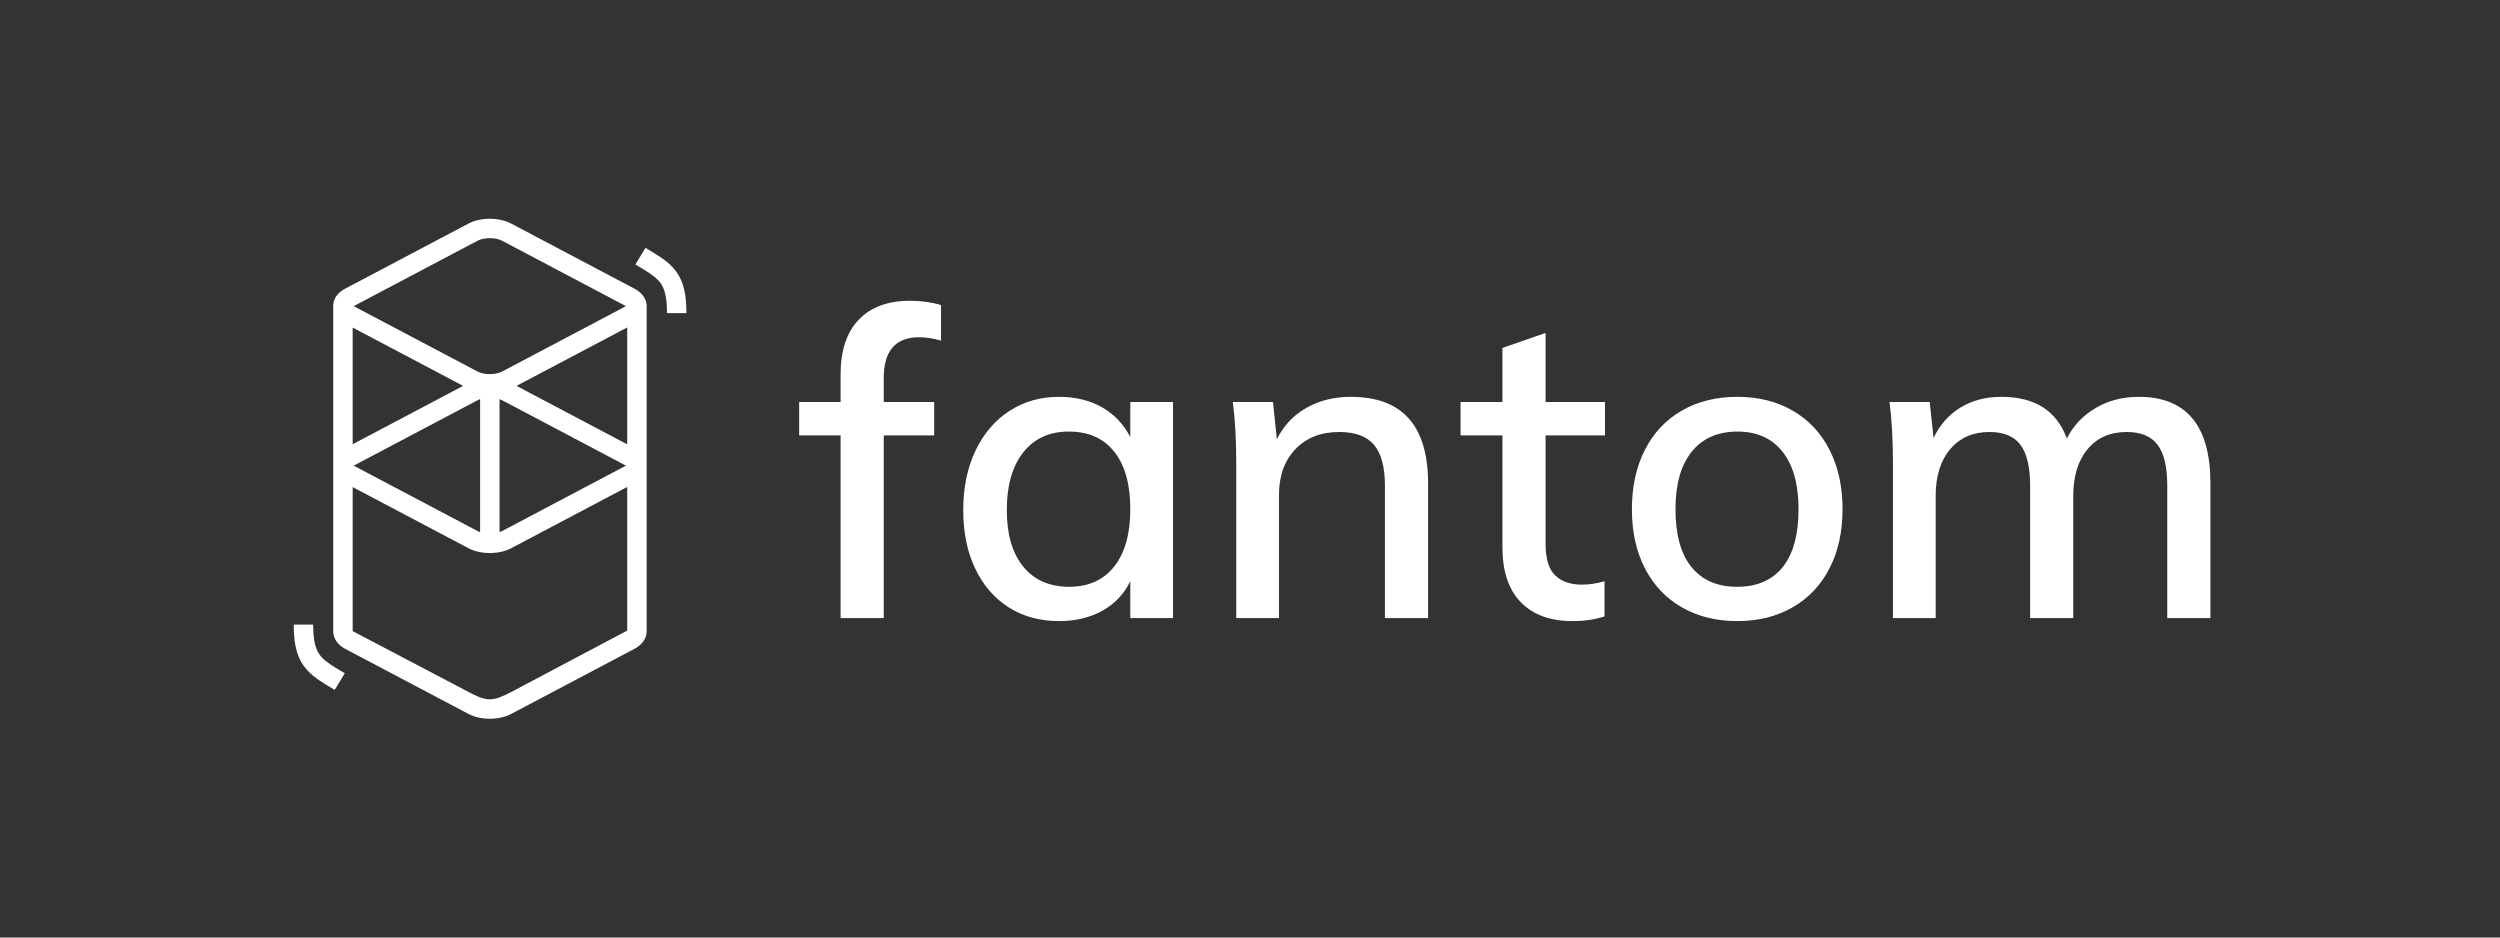
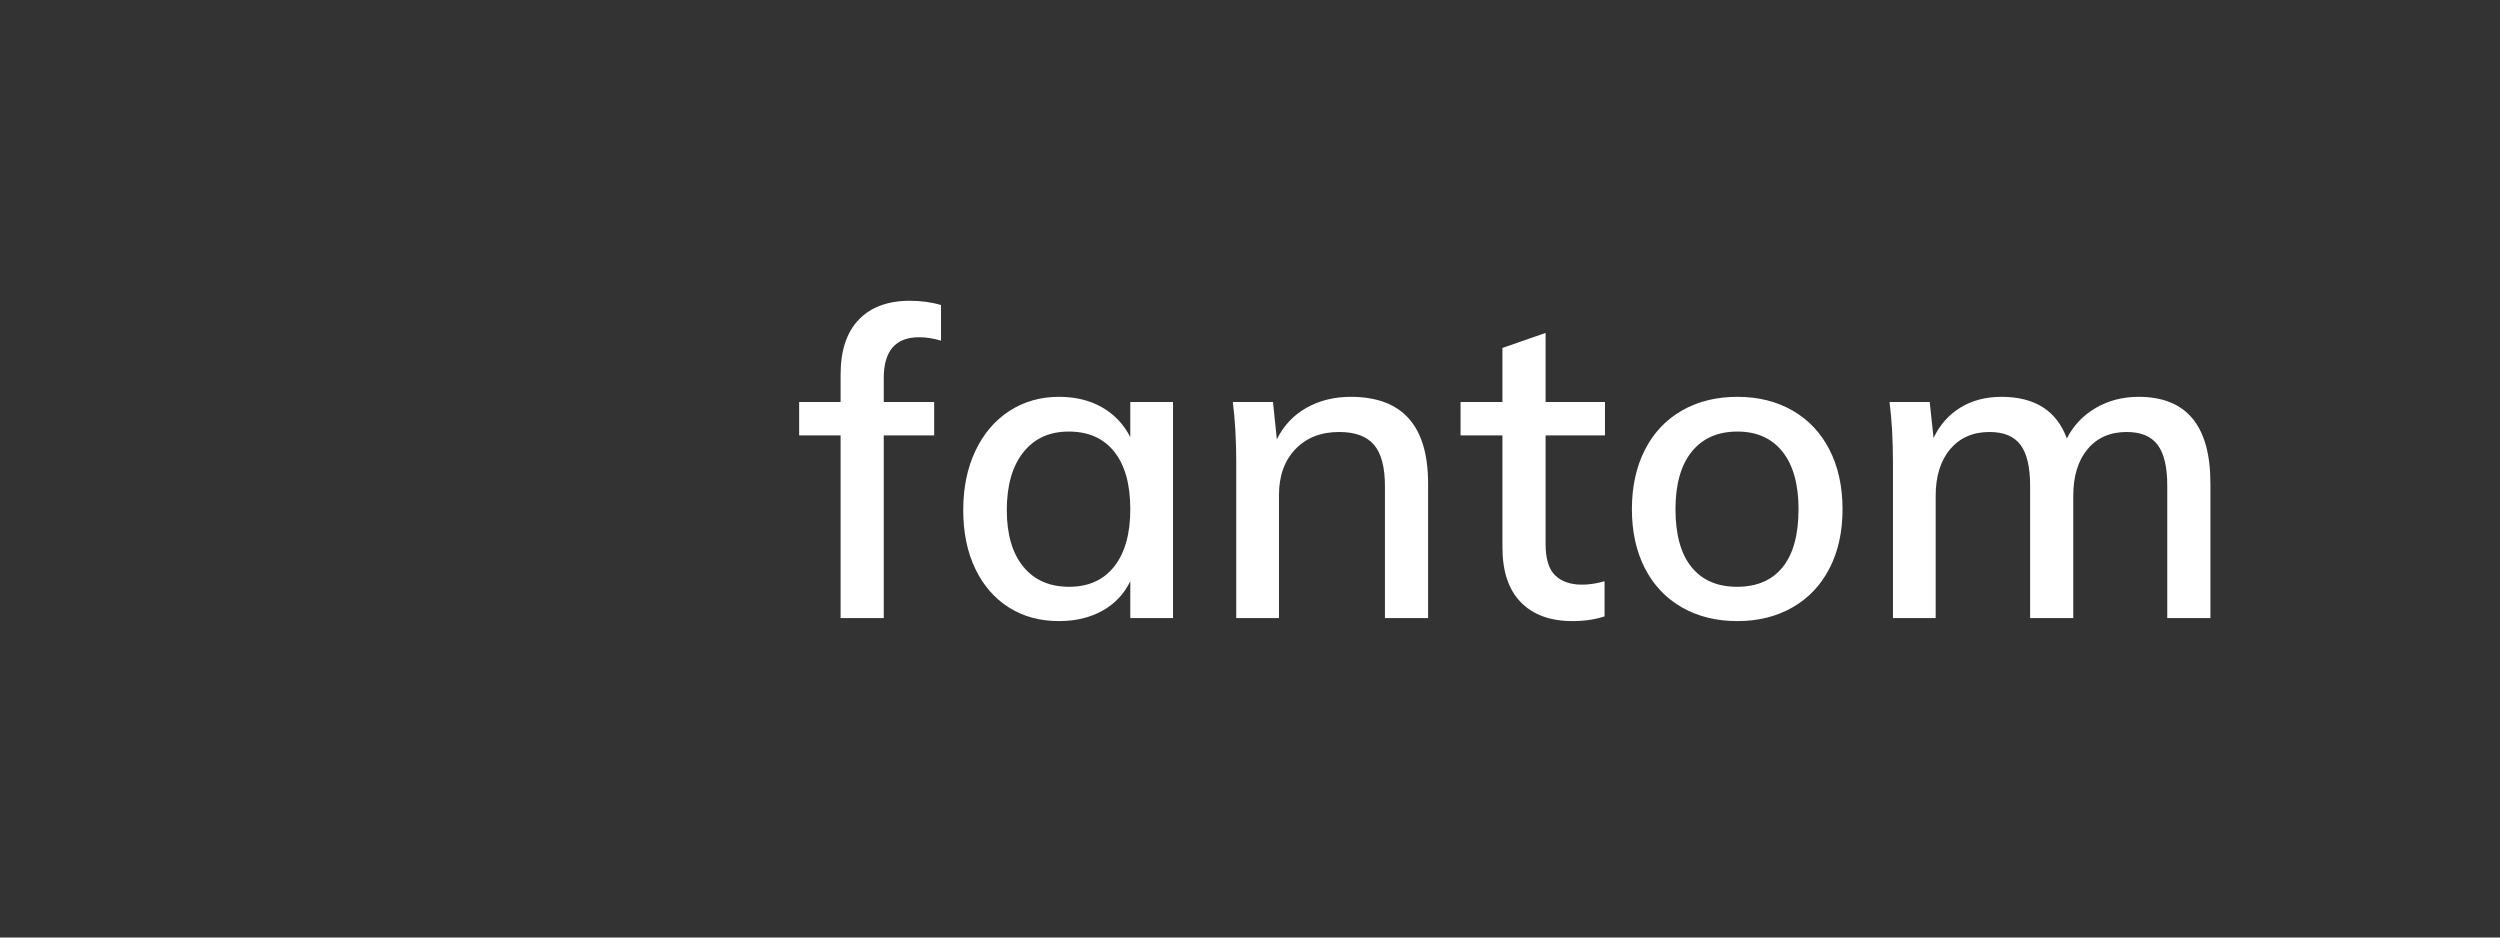
<svg xmlns="http://www.w3.org/2000/svg" width="400" height="150" viewBox="0 0 400 150" fill="none">
  <rect x="0" y="0" width="400" height="150" fill="#333333" stroke="none" />
-   <path d="M74.964 35.766C76.899 34.745 79.844 34.745 81.779 35.766L101.526 46.193C102.691 46.808 103.331 47.725 103.446 48.672H103.465V101.08C103.439 102.112 102.793 103.138 101.526 103.807L81.779 114.234C79.844 115.255 76.899 115.255 74.964 114.234L55.218 103.807C53.956 103.141 53.35 102.108 53.32 101.08C53.317 100.979 53.317 100.894 53.319 100.824L53.319 49.008C53.317 48.952 53.317 48.895 53.319 48.838L53.32 48.672L53.329 48.672C53.416 47.715 54.028 46.821 55.218 46.193L74.964 35.766ZM100.356 77.91L81.779 87.719C79.844 88.741 76.899 88.741 74.964 87.719L56.428 77.932V100.976L74.964 110.712C76.011 111.271 77.097 111.816 78.16 111.885L78.372 111.892C79.479 111.896 80.553 111.334 81.643 110.802L100.356 100.892V77.91ZM50.108 99.941C50.108 101.948 50.342 103.268 50.805 104.198C51.189 104.969 51.766 105.557 52.818 106.274L52.878 106.315C53.109 106.47 53.364 106.634 53.673 106.825L54.039 107.049L55.16 107.725L53.552 110.384L52.296 109.626L52.085 109.497C51.722 109.272 51.421 109.08 51.141 108.891C48.141 106.869 47.022 104.665 47 100.08L47 99.941H50.108ZM76.817 63.863C76.673 63.912 76.539 63.969 76.416 64.034L56.669 74.461C56.648 74.472 56.629 74.482 56.61 74.493L56.593 74.503L56.624 74.52L56.669 74.545L76.416 84.971C76.539 85.036 76.673 85.093 76.817 85.143V63.863ZM79.926 63.863V85.143C80.07 85.093 80.205 85.036 80.328 84.971L100.074 74.545C100.095 74.534 100.115 74.523 100.134 74.513L100.15 74.503L100.119 74.485L100.074 74.461L80.328 64.034C80.205 63.969 80.07 63.912 79.926 63.863ZM100.356 52.389L82.642 61.742L100.356 71.096V52.389ZM56.428 52.411V71.074L74.1 61.742L56.428 52.411ZM80.328 38.514C79.301 37.972 77.443 37.972 76.416 38.514L56.669 48.94C56.648 48.951 56.629 48.962 56.61 48.973L56.593 48.982L56.624 49L56.669 49.025L76.416 59.451C77.443 59.993 79.301 59.993 80.328 59.451L100.074 49.025C100.095 49.014 100.115 49.003 100.134 48.992L100.15 48.982L100.119 48.965L100.074 48.94L80.328 38.514ZM103.275 39.657L104.53 40.415L104.741 40.545C105.104 40.769 105.405 40.961 105.685 41.15C108.685 43.172 109.804 45.376 109.826 49.961L109.826 50.101H106.718C106.718 48.093 106.485 46.773 106.021 45.843C105.637 45.073 105.061 44.484 104.008 43.767L103.948 43.727C103.717 43.571 103.462 43.408 103.153 43.216L102.788 42.992L101.666 42.316L103.275 39.657Z" fill="white" />
  <path d="M141.401 98.895V69.668H149.468V64.316H141.401V60.474C141.401 56.129 143.293 53.957 147.075 53.957C148.169 53.957 149.331 54.14 150.562 54.505V48.811C149.058 48.354 147.394 48.125 145.571 48.125C142.062 48.125 139.339 49.131 137.402 51.144C135.465 53.156 134.496 56.084 134.496 59.925V64.316H127.865V69.668H134.496V98.895H141.401ZM169.43 99.375C172.073 99.375 174.386 98.826 176.369 97.728C178.351 96.631 179.844 95.053 180.847 92.994V98.895H187.683V64.316H180.847V69.942C179.798 67.884 178.294 66.295 176.334 65.174C174.375 64.053 172.073 63.493 169.43 63.493C166.467 63.493 163.824 64.248 161.5 65.757C159.175 67.266 157.364 69.393 156.065 72.138C154.766 74.882 154.117 78.038 154.117 81.606C154.117 85.173 154.754 88.295 156.031 90.971C157.307 93.646 159.096 95.716 161.397 97.179C163.699 98.643 166.376 99.375 169.43 99.375ZM171.071 93.886C167.926 93.886 165.476 92.811 163.722 90.662C161.967 88.512 161.089 85.493 161.089 81.606C161.089 77.672 161.967 74.596 163.722 72.378C165.476 70.159 167.903 69.05 171.002 69.05C174.147 69.05 176.574 70.125 178.283 72.275C179.992 74.424 180.847 77.489 180.847 81.468C180.847 85.402 179.992 88.455 178.283 90.627C176.574 92.8 174.17 93.886 171.071 93.886ZM204.637 98.895V79.204C204.637 76.14 205.514 73.693 207.268 71.863C209.023 70.034 211.359 69.119 214.276 69.119C216.828 69.119 218.685 69.805 219.847 71.177C221.009 72.549 221.59 74.745 221.59 77.763V98.895H228.495V77.352C228.495 68.113 224.37 63.493 216.121 63.493C213.478 63.493 211.12 64.076 209.046 65.243C206.972 66.409 205.389 68.09 204.294 70.285L203.679 64.316H197.254C197.618 67.198 197.8 70.445 197.8 74.059V98.895H204.637ZM251.601 99.375C253.515 99.375 255.225 99.124 256.729 98.621V92.994C255.498 93.36 254.29 93.543 253.105 93.543C251.282 93.543 249.858 93.052 248.833 92.068C247.808 91.085 247.294 89.404 247.294 87.025V69.668H256.797V64.316H247.294V53.27L240.39 55.672V64.316H233.69V69.668H240.39V87.574C240.39 91.416 241.37 94.344 243.329 96.356C245.29 98.369 248.046 99.375 251.601 99.375ZM277.99 99.375C281.316 99.375 284.256 98.643 286.808 97.179C289.361 95.716 291.331 93.635 292.721 90.936C294.112 88.238 294.807 85.082 294.807 81.468C294.807 77.855 294.112 74.688 292.721 71.966C291.331 69.245 289.361 67.152 286.808 65.689C284.256 64.225 281.316 63.493 277.99 63.493C274.617 63.493 271.655 64.225 269.103 65.689C266.55 67.152 264.579 69.245 263.189 71.966C261.799 74.688 261.104 77.855 261.104 81.468C261.104 85.082 261.799 88.238 263.189 90.936C264.579 93.635 266.55 95.716 269.103 97.179C271.655 98.643 274.617 99.375 277.99 99.375ZM277.921 93.886C274.776 93.886 272.35 92.834 270.64 90.73C268.931 88.626 268.077 85.539 268.077 81.468C268.077 77.489 268.943 74.424 270.674 72.275C272.406 70.125 274.845 69.05 277.99 69.05C281.089 69.05 283.493 70.125 285.202 72.275C286.911 74.424 287.765 77.489 287.765 81.468C287.765 85.539 286.922 88.626 285.236 90.73C283.549 92.834 281.111 93.886 277.921 93.886ZM309.709 98.895V79.341C309.709 76.186 310.485 73.693 312.034 71.863C313.584 70.034 315.68 69.119 318.323 69.119C320.602 69.119 322.254 69.805 323.279 71.177C324.305 72.549 324.818 74.722 324.818 77.695V98.895H331.722V79.341C331.722 76.186 332.485 73.693 334.013 71.863C335.539 70.034 337.624 69.119 340.268 69.119C342.546 69.119 344.199 69.805 345.224 71.177C346.249 72.549 346.762 74.722 346.762 77.695V98.895H353.667V77.352C353.667 68.113 349.839 63.493 342.182 63.493C339.63 63.493 337.339 64.088 335.311 65.277C333.283 66.466 331.745 68.09 330.697 70.148C329.056 65.711 325.57 63.493 320.237 63.493C317.731 63.493 315.543 64.065 313.674 65.208C311.806 66.352 310.371 67.975 309.368 70.079L308.753 64.316H302.326C302.691 67.198 302.873 70.445 302.873 74.059V98.895H309.709Z" fill="white" />
</svg>